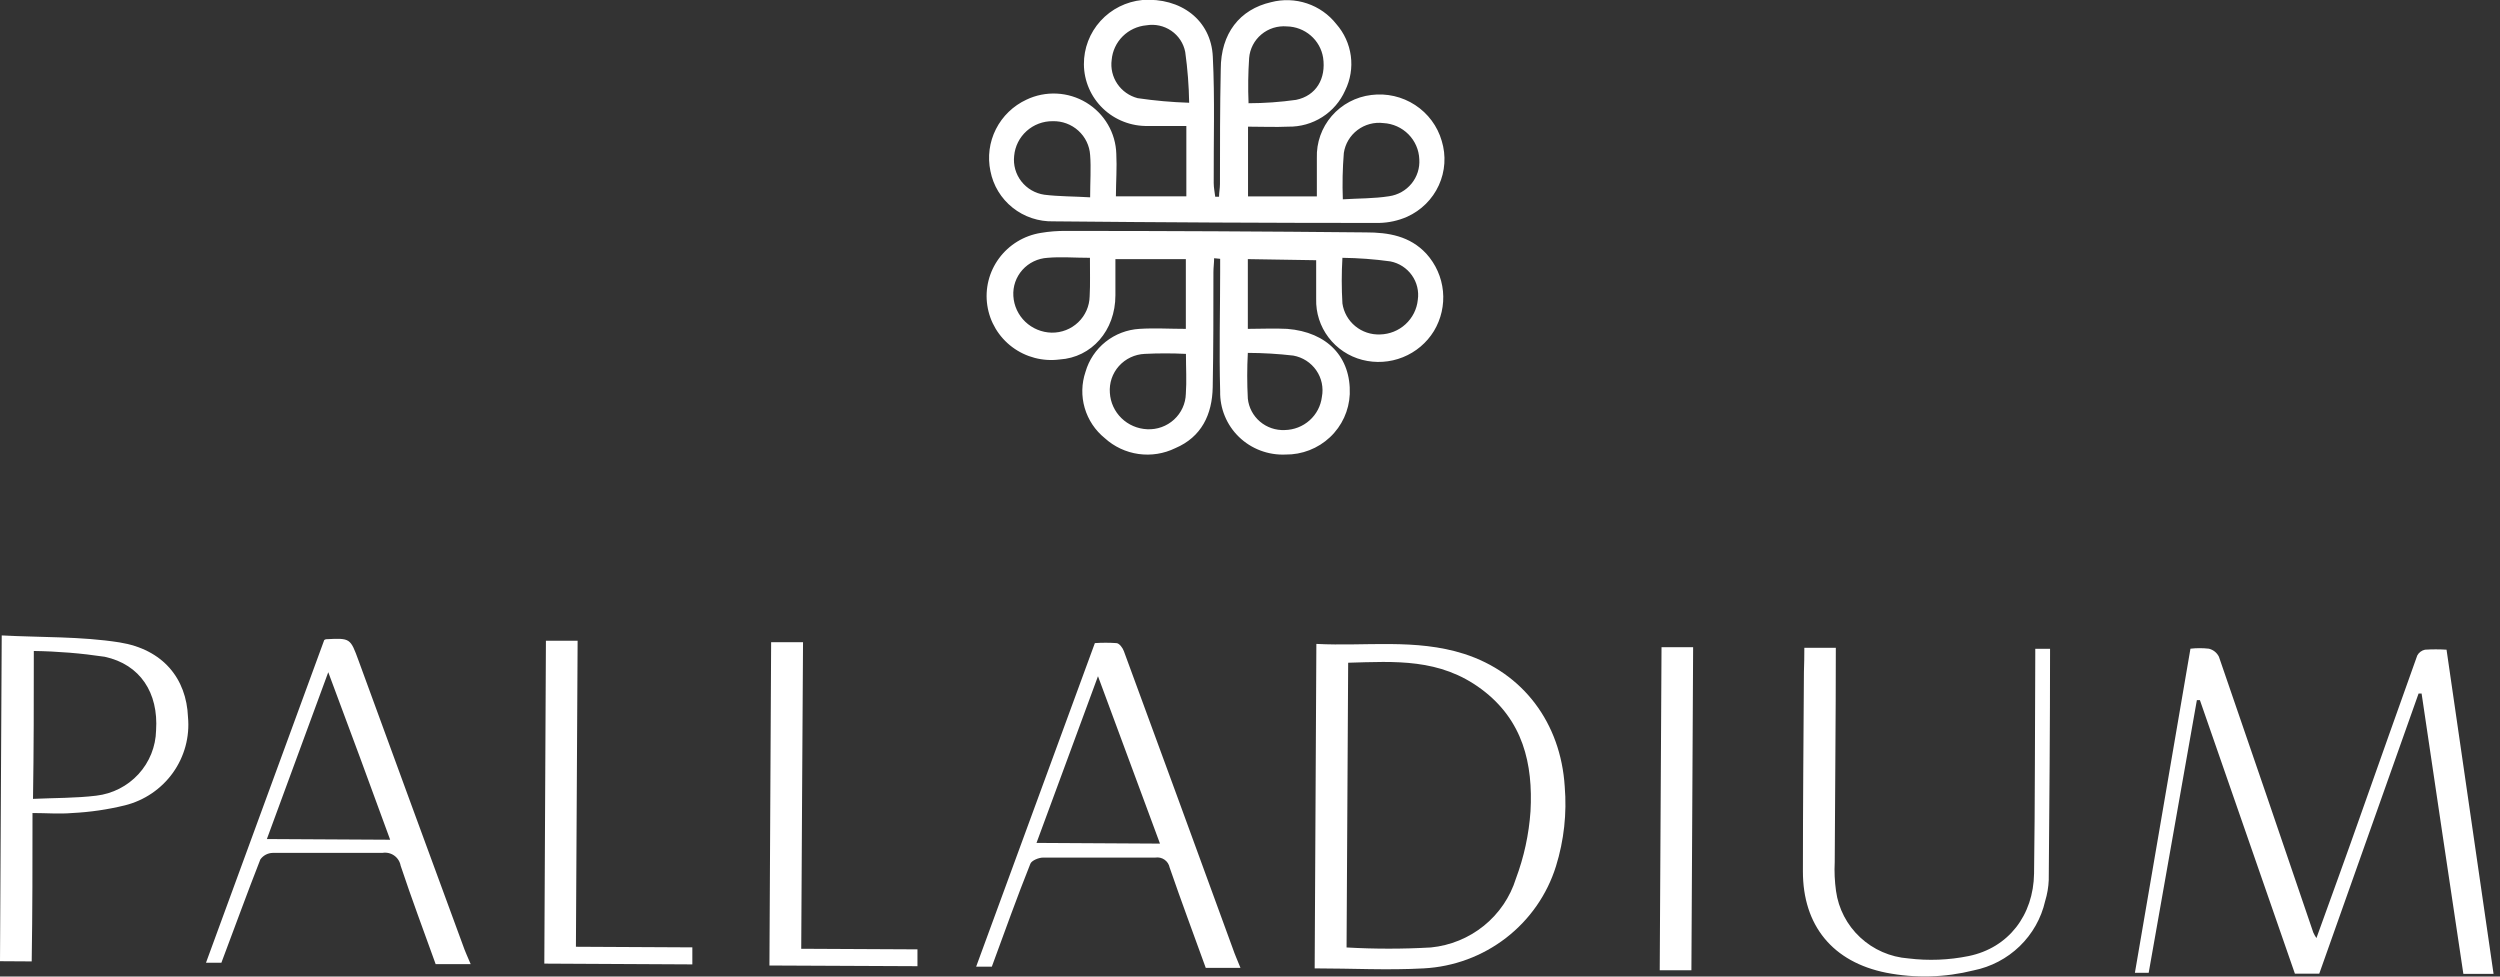
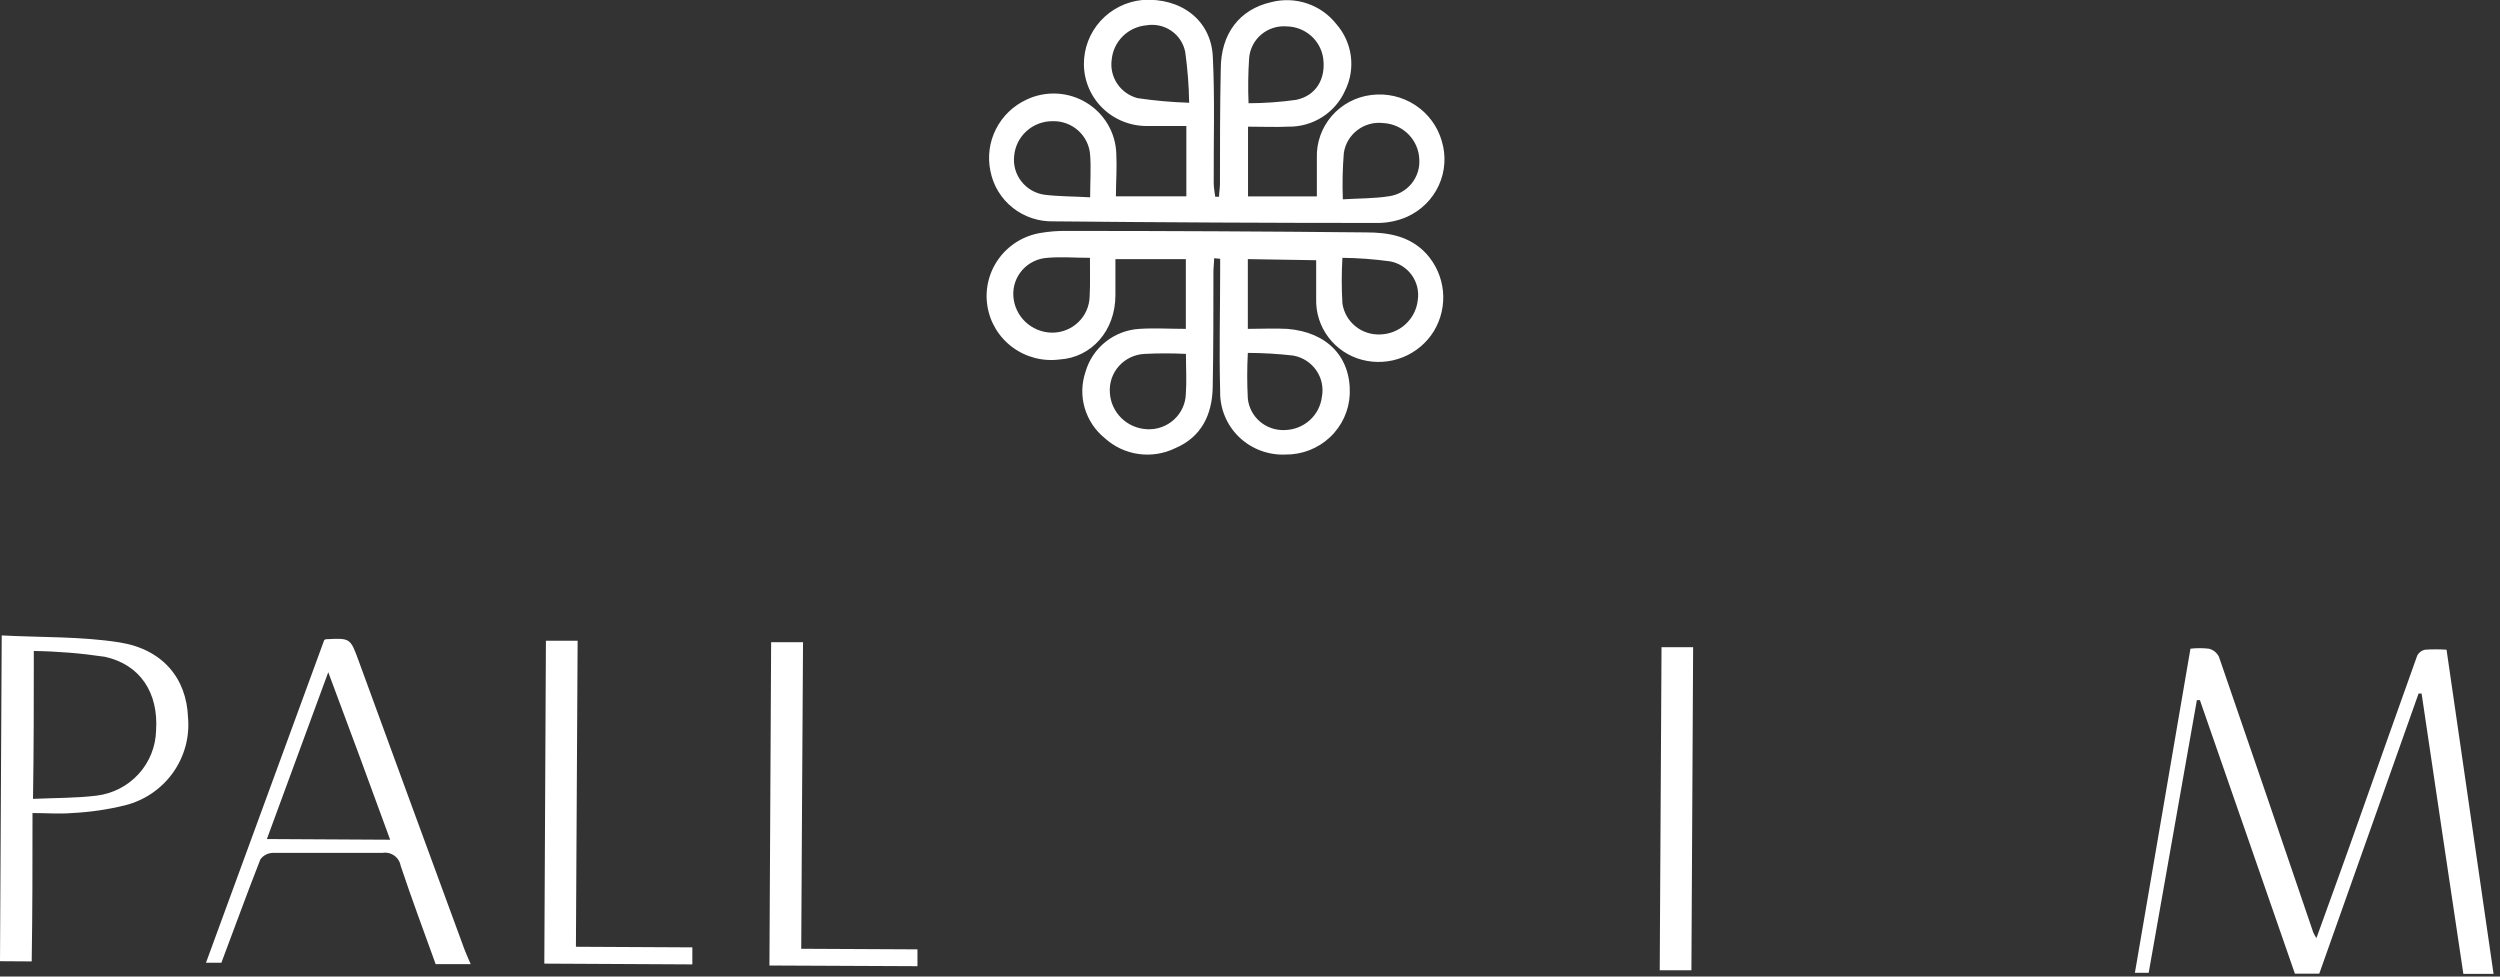
<svg xmlns="http://www.w3.org/2000/svg" width="128" height="50" viewBox="0 0 128 50" fill="none">
  <rect x="0" y="0" width="128" height="50" fill="#333333" stroke="none" />
  <g clip-path="url(#clip0_1_4125)">
    <path d="M62.163 13.221C62.163 13.456 62.127 13.695 62.127 13.935C62.127 15.9 62.127 17.864 62.091 19.823C62.065 21.222 61.519 22.375 60.174 22.946C59.591 23.231 58.935 23.335 58.291 23.244C57.648 23.153 57.047 22.871 56.568 22.436C56.073 22.036 55.714 21.497 55.537 20.89C55.36 20.283 55.375 19.637 55.578 19.038C55.752 18.433 56.11 17.896 56.605 17.502C57.1 17.108 57.706 16.876 58.34 16.838C59.118 16.788 59.886 16.838 60.715 16.838C60.715 15.588 60.715 14.45 60.715 13.267H57.109C57.109 13.884 57.109 14.502 57.109 15.119C57.109 16.93 55.888 18.303 54.254 18.405C53.393 18.517 52.523 18.29 51.829 17.772C51.136 17.255 50.677 16.488 50.55 15.637C50.422 14.786 50.638 13.92 51.15 13.226C51.662 12.531 52.429 12.064 53.286 11.925C53.714 11.852 54.149 11.818 54.584 11.823C59.702 11.823 64.82 11.848 69.938 11.899C71.092 11.899 72.189 12.083 73.029 12.991C73.512 13.524 73.81 14.196 73.88 14.908C73.949 15.62 73.787 16.336 73.416 16.951C73.046 17.555 72.489 18.025 71.828 18.29C71.168 18.556 70.438 18.604 69.747 18.425C69.056 18.246 68.447 17.84 68.019 17.274C67.59 16.708 67.368 16.015 67.388 15.308C67.388 14.665 67.388 14.022 67.388 13.323L63.889 13.267C63.889 14.394 63.889 15.547 63.889 16.838C64.569 16.838 65.239 16.803 65.904 16.838C67.965 17.002 69.175 18.293 69.108 20.181C69.072 21.018 68.709 21.81 68.094 22.387C67.48 22.964 66.663 23.282 65.816 23.273C65.378 23.292 64.941 23.221 64.531 23.066C64.121 22.911 63.748 22.674 63.435 22.371C63.121 22.067 62.874 21.703 62.709 21.3C62.543 20.898 62.463 20.467 62.472 20.033C62.416 17.992 62.472 15.951 62.472 13.91C62.472 13.69 62.472 13.471 62.472 13.251L62.163 13.221ZM60.72 18.119C60.017 18.084 59.312 18.084 58.608 18.119C58.357 18.13 58.111 18.191 57.885 18.298C57.658 18.405 57.456 18.556 57.289 18.742C57.123 18.928 56.996 19.146 56.916 19.381C56.837 19.617 56.806 19.866 56.825 20.114C56.854 20.604 57.066 21.066 57.419 21.41C57.772 21.754 58.242 21.956 58.737 21.977C58.987 21.989 59.238 21.952 59.474 21.867C59.71 21.782 59.926 21.651 60.11 21.483C60.295 21.314 60.443 21.111 60.547 20.884C60.651 20.658 60.708 20.414 60.715 20.165C60.762 19.507 60.72 18.839 60.72 18.119ZM68.732 13.2C68.686 13.979 68.686 14.759 68.732 15.537C68.798 15.991 69.032 16.405 69.388 16.698C69.744 16.991 70.197 17.143 70.659 17.124C71.144 17.113 71.608 16.927 71.963 16.601C72.319 16.275 72.543 15.831 72.591 15.354C72.657 14.91 72.548 14.459 72.287 14.092C72.027 13.726 71.634 13.472 71.19 13.384C70.376 13.271 69.555 13.21 68.732 13.2ZM55.805 13.2C55.022 13.2 54.321 13.139 53.636 13.2C53.391 13.214 53.15 13.276 52.929 13.382C52.708 13.488 52.511 13.636 52.348 13.818C52.185 14.001 52.06 14.213 51.98 14.443C51.901 14.673 51.868 14.917 51.884 15.16C51.914 15.658 52.132 16.128 52.494 16.474C52.857 16.821 53.338 17.02 53.842 17.032C54.349 17.041 54.838 16.85 55.203 16.502C55.568 16.154 55.779 15.677 55.79 15.175C55.826 14.542 55.8 13.899 55.805 13.2ZM63.889 18.068C63.847 18.848 63.847 19.63 63.889 20.41C63.937 20.867 64.16 21.288 64.512 21.587C64.863 21.885 65.317 22.04 65.78 22.018C66.251 22.01 66.703 21.833 67.052 21.521C67.402 21.209 67.625 20.781 67.681 20.318C67.726 20.084 67.723 19.844 67.674 19.611C67.625 19.378 67.529 19.157 67.393 18.961C67.257 18.765 67.083 18.597 66.882 18.467C66.68 18.338 66.454 18.249 66.218 18.206C65.445 18.116 64.667 18.07 63.889 18.068Z" fill="white" />
    <path d="M57.134 10.052H60.741C60.741 8.863 60.741 7.695 60.741 6.45C60.076 6.45 59.427 6.45 58.783 6.45C58.357 6.46 57.933 6.386 57.537 6.232C57.14 6.079 56.778 5.849 56.472 5.555C56.166 5.262 55.922 4.911 55.755 4.523C55.587 4.135 55.499 3.718 55.496 3.296C55.489 2.476 55.793 1.683 56.346 1.073C56.9 0.463 57.665 0.08 58.489 2.27569e-05C60.447 -0.138 62.013 1.021 62.096 2.908C62.204 5.062 62.132 7.22 62.142 9.373C62.142 9.608 62.194 9.843 62.219 10.072H62.415C62.415 9.858 62.462 9.644 62.462 9.424C62.462 7.465 62.462 5.501 62.503 3.541C62.503 1.714 63.471 0.48 65.079 0.112C65.685 -0.046 66.324 -0.024 66.918 0.175C67.511 0.373 68.033 0.74 68.418 1.23C68.823 1.69 69.081 2.259 69.162 2.864C69.243 3.469 69.141 4.084 68.871 4.633C68.624 5.192 68.216 5.666 67.698 5.995C67.18 6.325 66.576 6.495 65.96 6.485C65.29 6.516 64.615 6.485 63.899 6.485C63.899 7.695 63.899 8.863 63.899 10.057H67.423C67.423 9.404 67.423 8.746 67.423 8.088C67.397 7.302 67.668 6.536 68.184 5.939C68.7 5.342 69.423 4.958 70.211 4.863C70.996 4.763 71.793 4.945 72.454 5.377C73.116 5.809 73.6 6.461 73.817 7.215C74.047 7.965 73.994 8.772 73.668 9.486C73.342 10.201 72.765 10.773 72.045 11.098C71.589 11.299 71.096 11.406 70.597 11.415C65.043 11.415 59.49 11.387 53.94 11.333C53.18 11.353 52.438 11.105 51.846 10.633C51.254 10.161 50.851 9.496 50.709 8.756C50.557 8.03 50.656 7.275 50.991 6.612C51.326 5.949 51.876 5.418 52.554 5.103C53.036 4.872 53.57 4.766 54.105 4.792C54.641 4.818 55.161 4.977 55.618 5.253C56.075 5.53 56.456 5.915 56.724 6.375C56.993 6.834 57.141 7.353 57.155 7.883C57.191 8.572 57.139 9.282 57.134 10.052ZM60.885 5.261C60.871 4.392 60.804 3.524 60.684 2.664C60.6 2.223 60.344 1.832 59.972 1.577C59.6 1.321 59.142 1.22 58.695 1.296C58.237 1.337 57.808 1.537 57.483 1.859C57.158 2.182 56.958 2.608 56.918 3.062C56.859 3.493 56.962 3.931 57.207 4.293C57.452 4.655 57.822 4.915 58.247 5.026C59.121 5.155 60.002 5.233 60.885 5.261ZM68.753 10.205C69.572 10.154 70.36 10.169 71.123 10.047C71.574 9.982 71.984 9.752 72.27 9.401C72.557 9.05 72.699 8.604 72.668 8.154C72.65 7.675 72.452 7.219 72.113 6.877C71.773 6.534 71.318 6.329 70.834 6.302C70.361 6.243 69.883 6.371 69.504 6.657C69.124 6.943 68.873 7.365 68.804 7.832C68.74 8.622 68.723 9.414 68.753 10.205ZM55.815 10.129C55.815 9.312 55.867 8.598 55.815 7.94C55.785 7.461 55.568 7.013 55.21 6.689C54.853 6.366 54.383 6.192 53.898 6.205C53.404 6.2 52.926 6.381 52.561 6.71C52.195 7.039 51.968 7.493 51.925 7.98C51.872 8.446 52.003 8.914 52.292 9.285C52.58 9.656 53.003 9.902 53.471 9.97C54.218 10.062 54.98 10.052 55.815 10.103V10.129ZM63.925 5.286C64.739 5.284 65.551 5.226 66.357 5.113C67.387 4.904 67.902 4.026 67.743 2.949C67.671 2.51 67.447 2.109 67.108 1.818C66.769 1.526 66.337 1.361 65.888 1.352C65.654 1.332 65.418 1.358 65.193 1.428C64.969 1.499 64.761 1.612 64.582 1.763C64.402 1.913 64.254 2.097 64.147 2.304C64.04 2.511 63.974 2.738 63.956 2.97C63.904 3.732 63.894 4.497 63.925 5.261V5.286Z" fill="white" />
    <path d="M110.013 49.806H109.307C110.26 44.29 111.192 38.779 112.151 33.213C112.464 33.177 112.78 33.177 113.094 33.213C113.205 33.24 113.309 33.291 113.398 33.362C113.487 33.434 113.559 33.524 113.609 33.626C115.23 38.33 116.841 43.038 118.442 47.75C118.487 47.847 118.541 47.941 118.601 48.03C119.379 45.872 120.147 43.77 120.889 41.657C121.847 38.958 122.795 36.259 123.764 33.559C123.804 33.484 123.861 33.419 123.929 33.368C123.998 33.317 124.077 33.281 124.161 33.264C124.528 33.241 124.896 33.241 125.263 33.264C126.072 38.825 126.871 44.321 127.67 49.862H126.124C125.406 45.076 124.693 40.291 123.986 35.509H123.831C122.141 40.269 120.451 45.035 118.746 49.852H117.499C115.878 45.192 114.256 40.523 112.635 35.846H112.48C111.661 40.479 110.842 45.122 110.013 49.806Z" fill="white" />
-     <path d="M67.398 32.968C69.923 33.1 72.484 32.687 74.962 33.478C77.981 34.447 79.908 37.009 80.114 40.269C80.228 41.646 80.076 43.031 79.666 44.351C79.213 45.804 78.321 47.084 77.11 48.02C75.9 48.955 74.429 49.5 72.896 49.581C71.051 49.683 69.201 49.581 67.311 49.581C67.341 44.066 67.367 38.56 67.398 32.968ZM68.944 48.51C70.382 48.592 71.823 48.592 73.261 48.51C74.257 48.412 75.201 48.025 75.976 47.398C76.751 46.771 77.321 45.931 77.615 44.984C78.029 43.877 78.281 42.717 78.362 41.54C78.496 39.111 77.981 36.871 75.848 35.284C73.715 33.697 71.427 33.865 69.026 33.932C68.995 38.817 68.968 43.676 68.944 48.51Z" fill="white" />
    <path d="M0.088 32.534C2.107 32.641 4.148 32.58 6.121 32.891C8.347 33.248 9.547 34.743 9.625 36.713C9.72 37.724 9.446 38.736 8.854 39.565C8.261 40.394 7.389 40.986 6.394 41.234C5.511 41.45 4.608 41.582 3.699 41.627C3.04 41.683 2.365 41.627 1.664 41.627C1.664 44.178 1.664 46.688 1.623 49.224L0 49.214C0.031 43.709 0.057 38.203 0.088 32.534ZM1.731 33.33C1.731 35.932 1.731 38.371 1.69 40.902C2.808 40.851 3.88 40.866 4.926 40.739C5.758 40.642 6.526 40.25 7.09 39.636C7.653 39.022 7.973 38.226 7.991 37.397C8.12 35.478 7.182 34.019 5.358 33.626C4.157 33.447 2.946 33.348 1.731 33.33Z" fill="white" />
-     <path d="M92.382 33.167H93.994C93.994 36.851 93.953 40.494 93.938 44.137C93.913 44.631 93.936 45.127 94.004 45.617C94.129 46.526 94.565 47.365 95.24 47.993C95.914 48.622 96.785 49.003 97.709 49.071C98.739 49.198 99.784 49.156 100.8 48.949C102.83 48.531 104.113 46.862 104.144 44.724C104.196 40.994 104.185 37.264 104.206 33.534V33.218H104.963C104.963 37.172 104.927 41.117 104.896 45.056C104.881 45.422 104.819 45.786 104.711 46.137C104.511 47.015 104.058 47.817 103.408 48.446C102.758 49.075 101.939 49.505 101.048 49.684C99.588 50.05 98.064 50.092 96.586 49.806C93.834 49.26 92.304 47.388 92.309 44.607C92.309 41.198 92.34 37.79 92.361 34.401C92.376 33.983 92.382 33.58 92.382 33.167Z" fill="white" />
-     <path d="M63.513 49.556H61.735C61.117 47.847 60.478 46.137 59.886 44.418C59.854 44.255 59.76 44.111 59.624 44.016C59.487 43.921 59.319 43.882 59.154 43.908C57.237 43.908 55.321 43.908 53.409 43.908C53.182 43.908 52.822 44.056 52.755 44.224C52.075 45.923 51.446 47.689 50.781 49.495H49.978L56.057 32.927C56.423 32.902 56.789 32.902 57.155 32.927C57.304 32.927 57.48 33.167 57.541 33.335C59.407 38.407 61.265 43.481 63.116 48.556C63.23 48.893 63.374 49.204 63.513 49.556ZM59.391 43.193L56.217 34.621C55.13 37.586 54.099 40.356 53.069 43.157L59.391 43.193Z" fill="white" />
    <path d="M24.098 49.362H22.305C21.697 47.673 21.073 46.005 20.512 44.321C20.475 44.112 20.356 43.926 20.181 43.803C20.007 43.681 19.79 43.632 19.579 43.668C17.703 43.668 15.833 43.668 13.963 43.668C13.838 43.671 13.716 43.703 13.606 43.761C13.495 43.82 13.401 43.903 13.329 44.005C12.644 45.75 12.01 47.505 11.335 49.291H10.547C12.572 43.765 14.586 38.269 16.601 32.769C16.63 32.748 16.663 32.734 16.699 32.728C17.941 32.667 17.935 32.667 18.363 33.835C20.135 38.686 21.915 43.538 23.701 48.393C23.804 48.694 23.938 48.985 24.098 49.362ZM19.976 42.994C18.945 40.157 17.915 37.381 16.807 34.417C15.725 37.351 14.705 40.132 13.664 42.959L19.976 42.994Z" fill="white" />
    <path d="M27.951 32.804H29.574C29.544 38.029 29.518 43.219 29.487 48.474L35.448 48.505C35.448 48.821 35.448 49.071 35.448 49.377L27.869 49.337C27.896 43.85 27.924 38.339 27.951 32.804Z" fill="white" />
    <path d="M41.023 48.577L46.974 48.607C46.974 48.908 46.974 49.173 46.974 49.469L39.395 49.434C39.425 43.918 39.456 38.428 39.482 32.881H41.115C41.079 38.106 41.054 43.3 41.023 48.577Z" fill="white" />
    <path d="M86.6 49.679H84.978C85.008 44.163 85.039 38.682 85.07 33.136H86.688C86.662 38.647 86.631 44.137 86.6 49.679Z" fill="white" />
  </g>
  <defs>
    <clipPath id="clip0_1_4125">
      <rect width="127.66" height="50" fill="white" />
    </clipPath>
  </defs>
</svg>